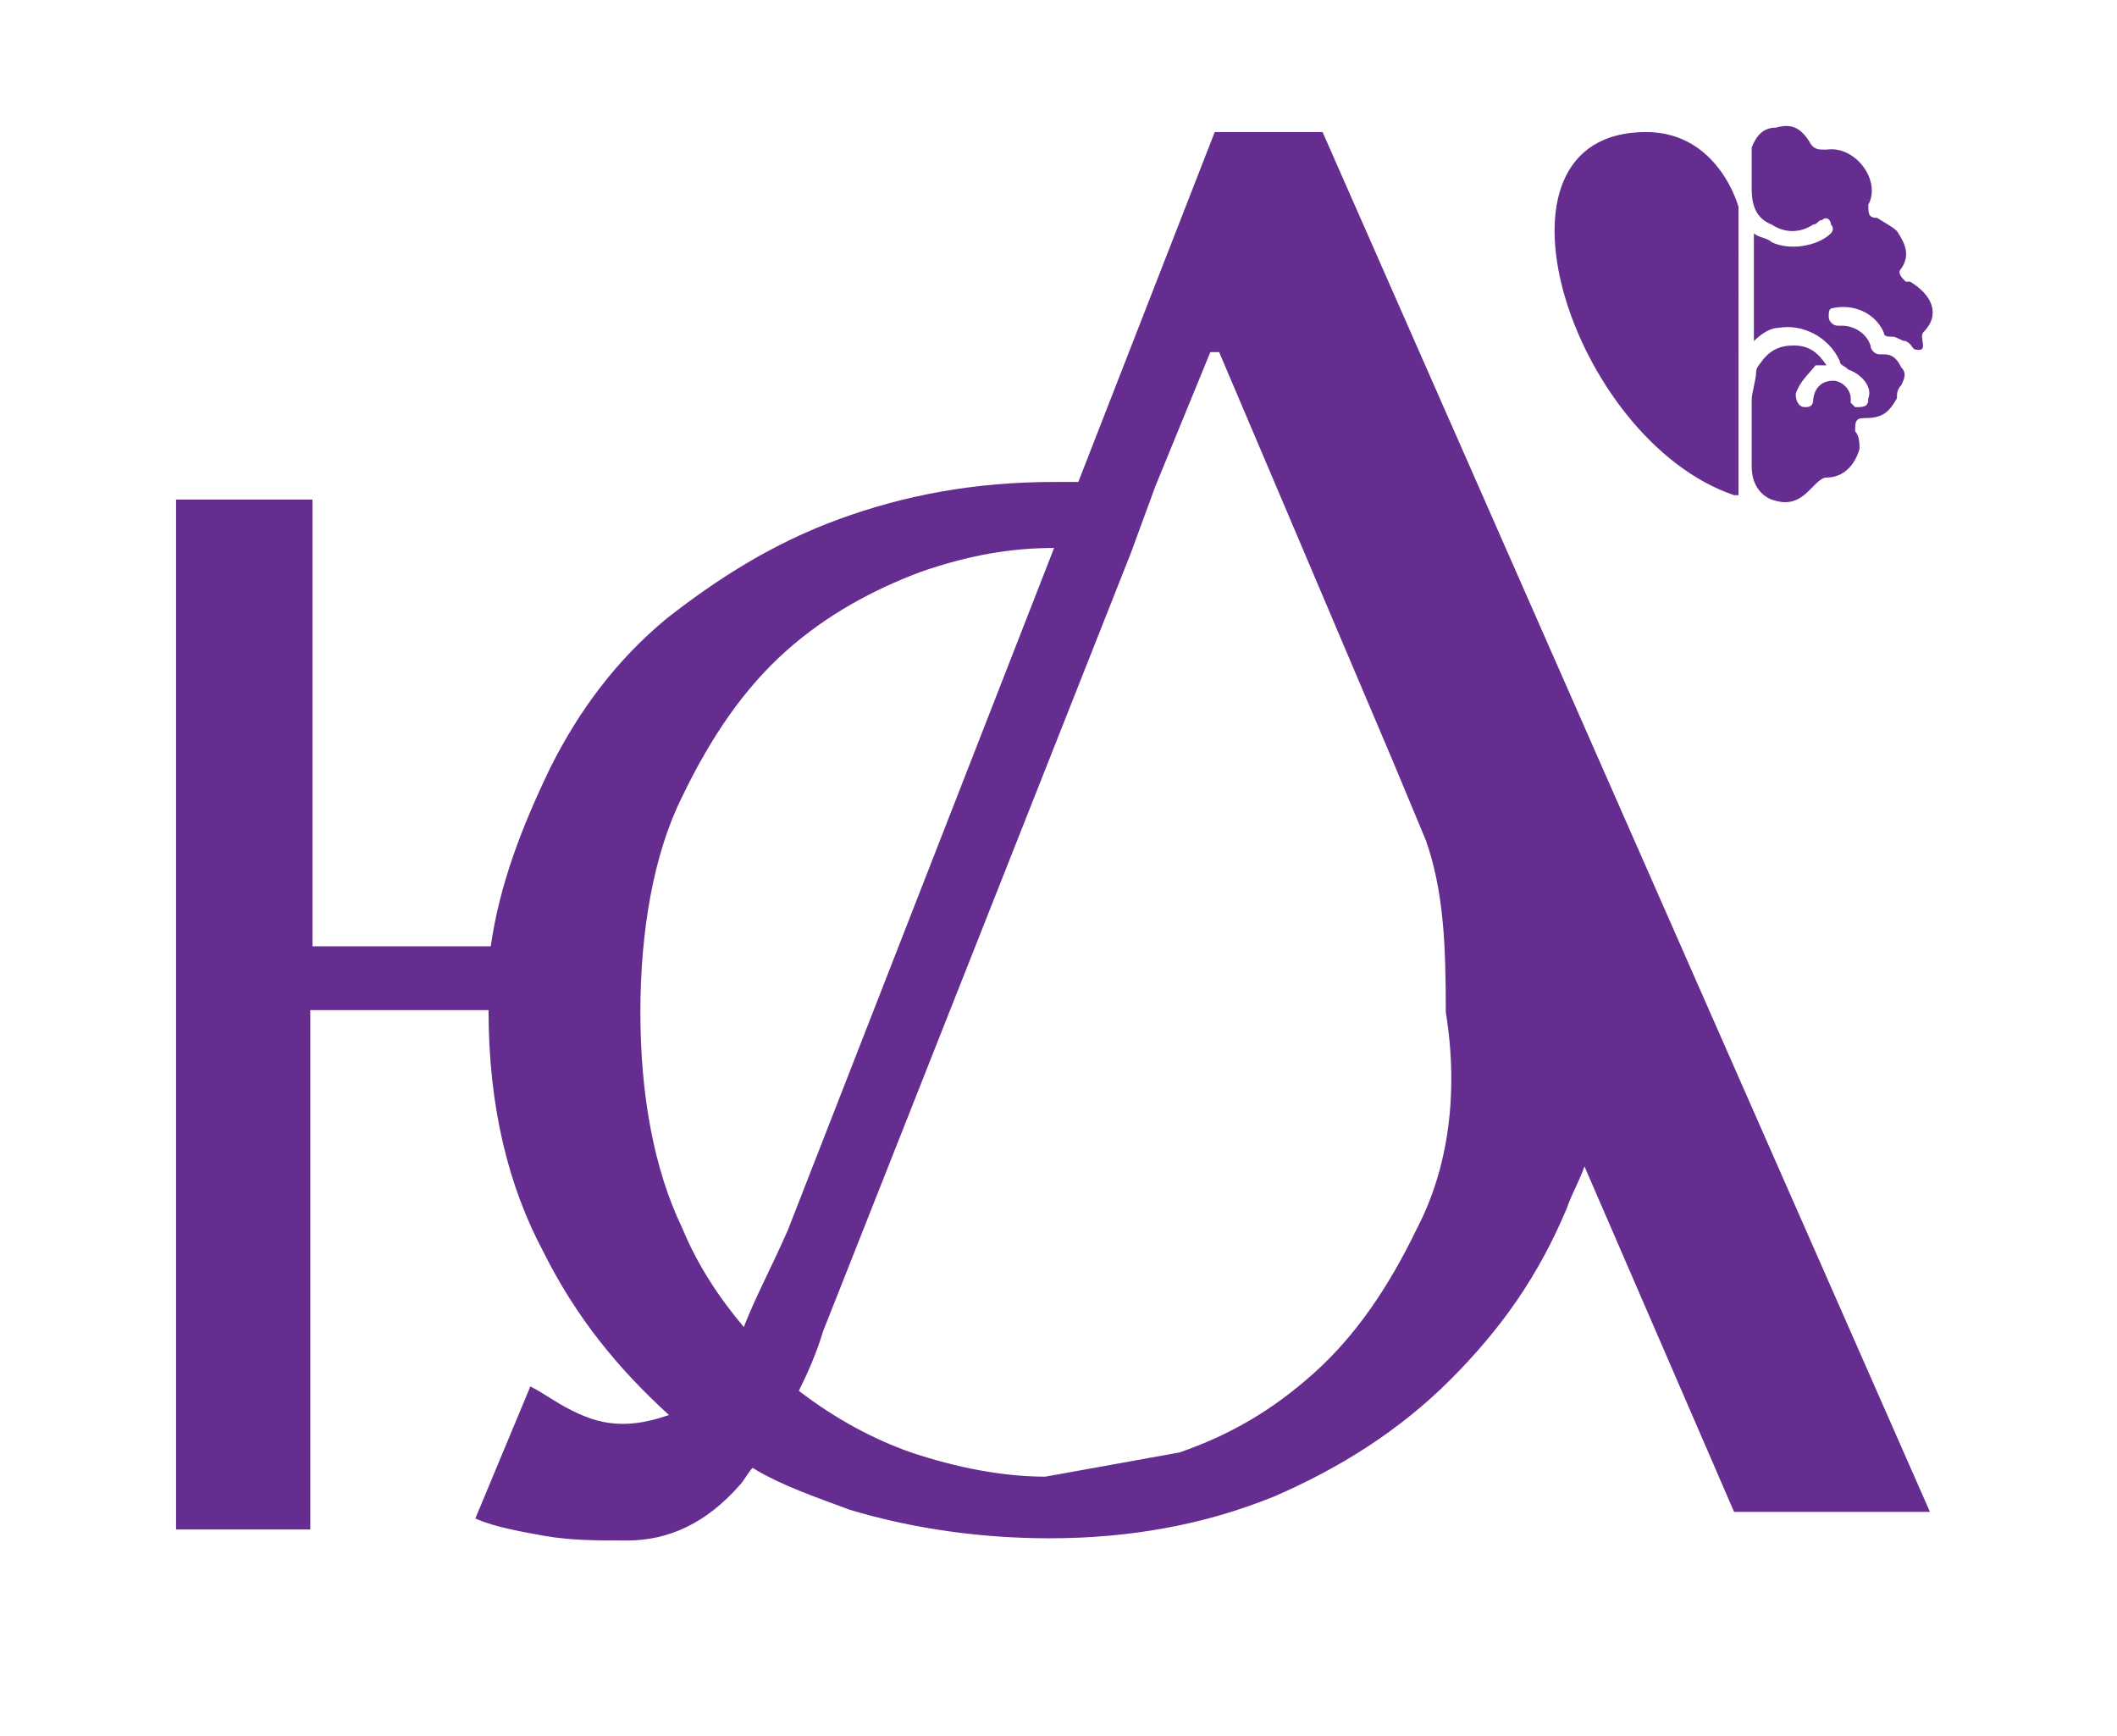
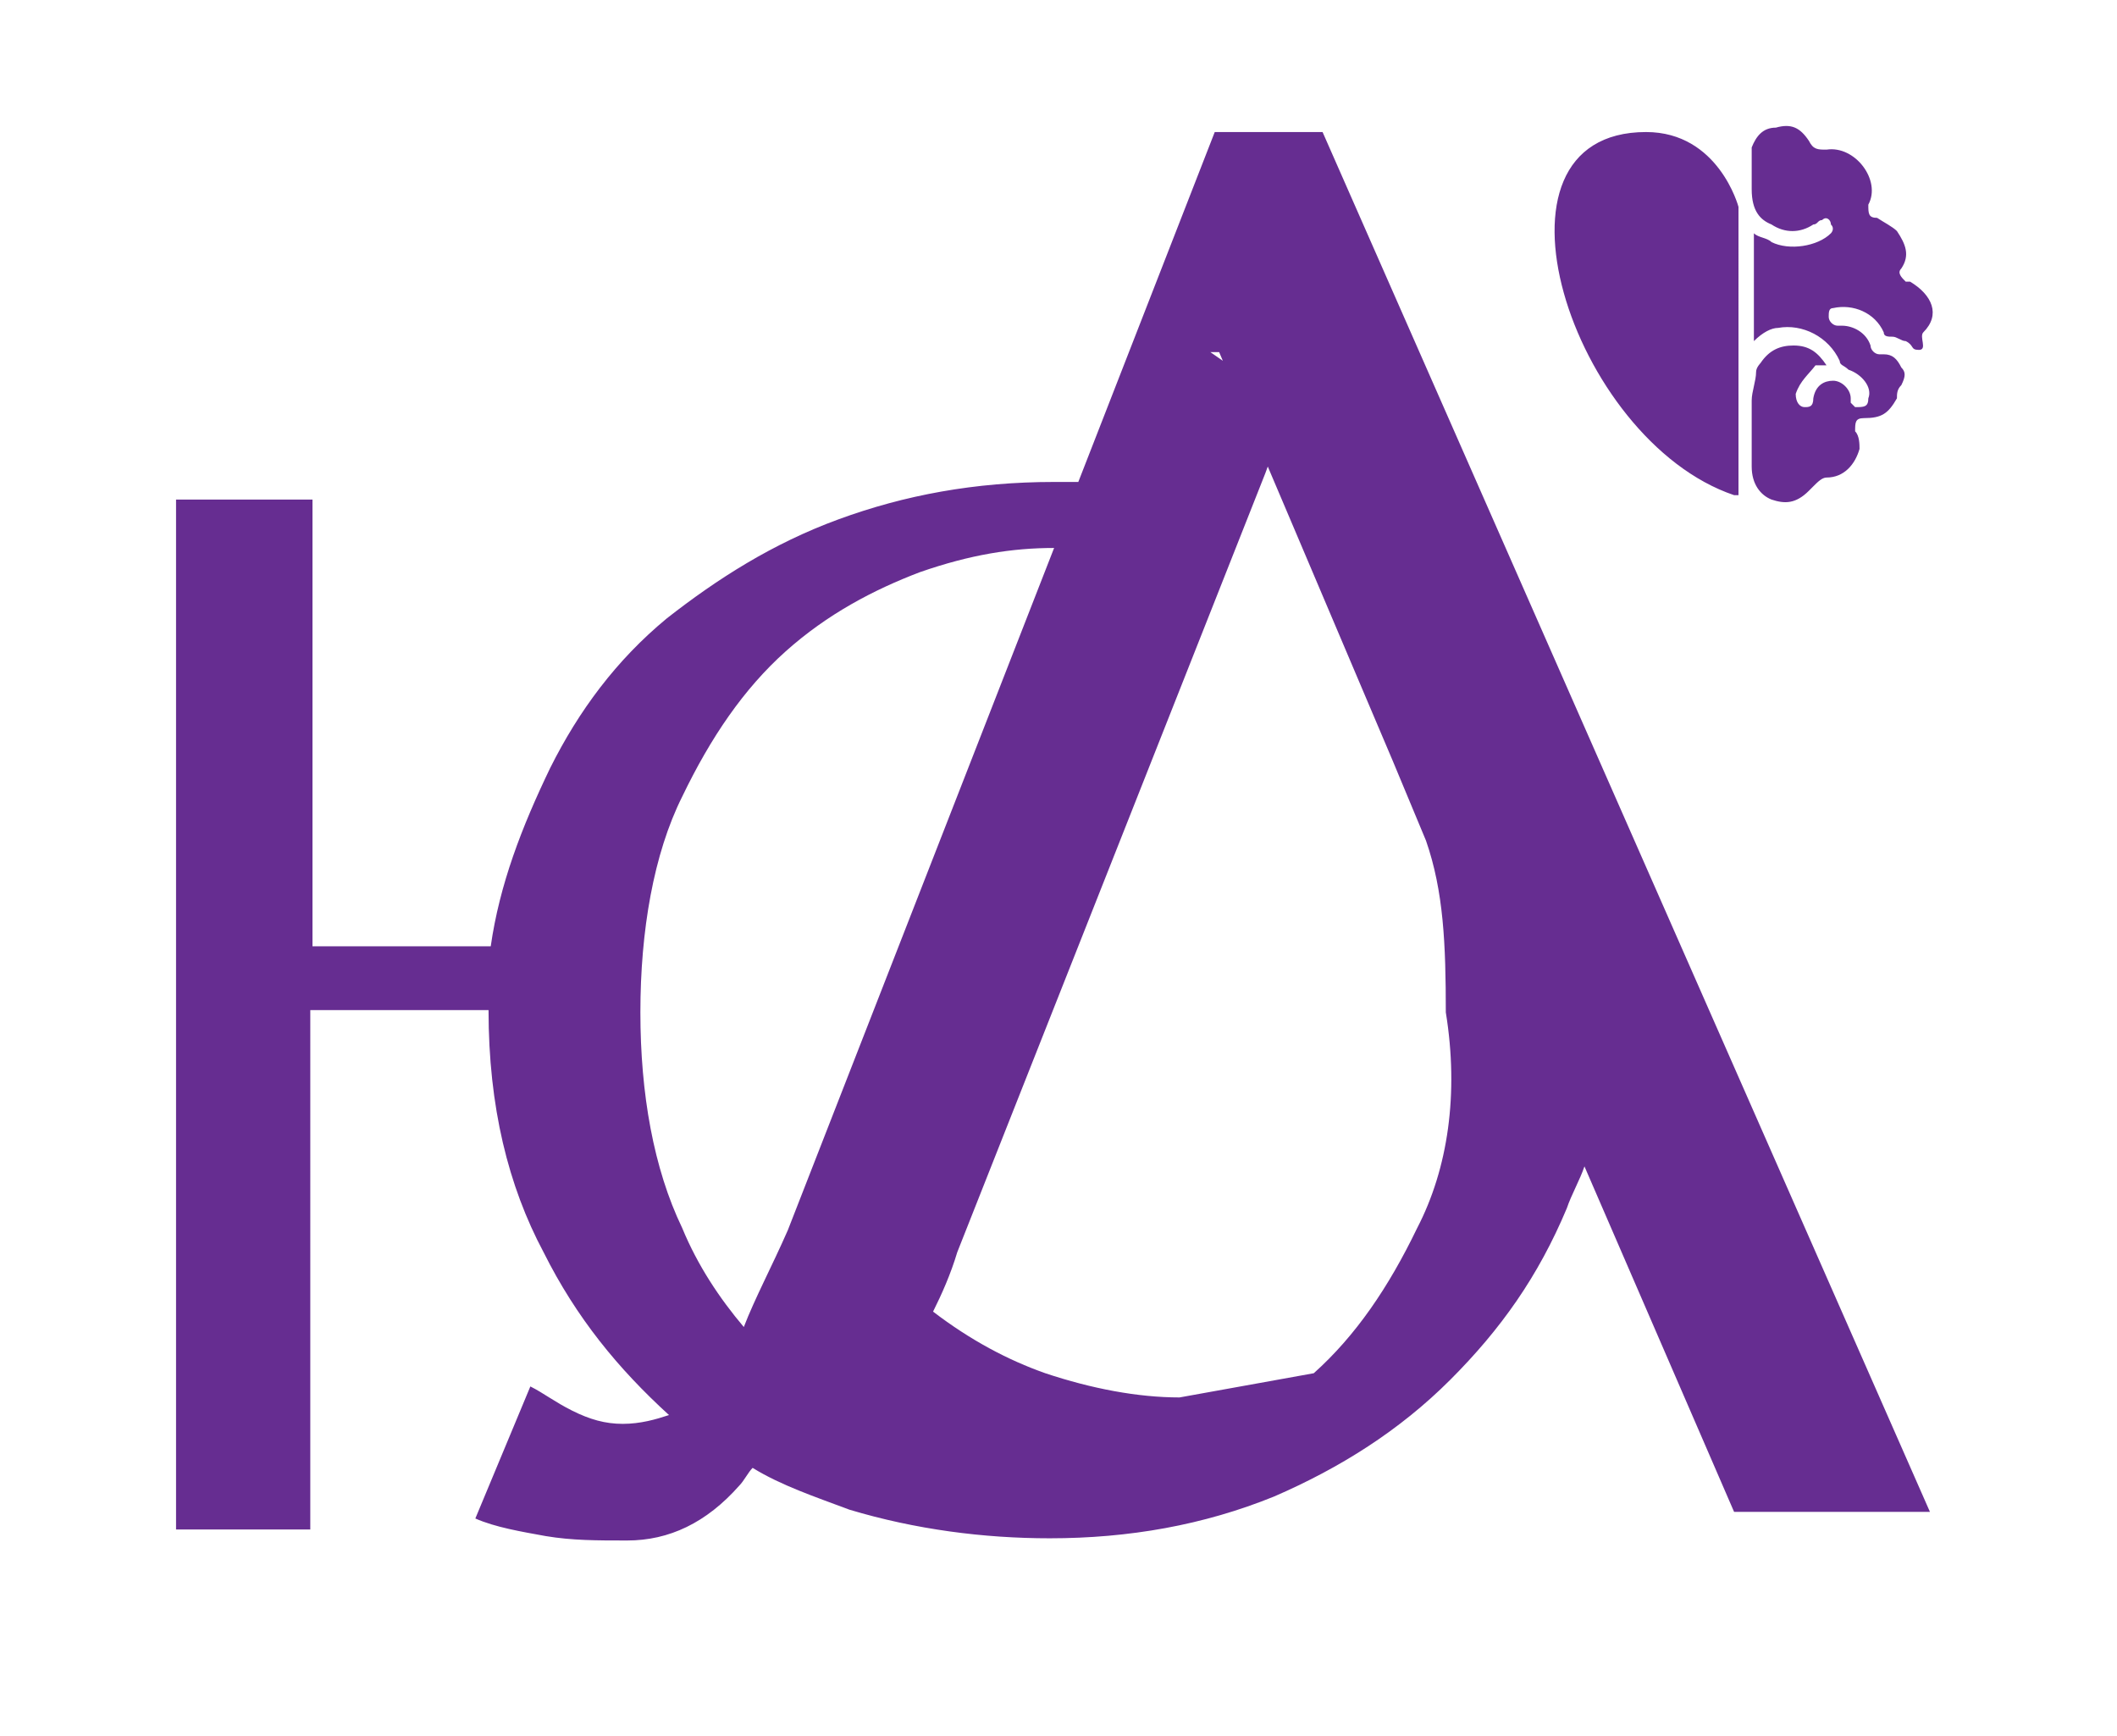
<svg xmlns="http://www.w3.org/2000/svg" data-bbox="8 5.725 79.826 64.275" viewBox="0 0 96.2 78.9" data-type="color">
  <g>
-     <path d="M60.1 6h-4.9L49 21.9h-1.1c-3.6 0-6.8.6-9.8 1.7s-5.5 2.7-7.8 4.5c-2.3 1.9-4 4.2-5.3 6.8-1.3 2.7-2.3 5.3-2.7 8.1h-8.1V22.7H8v46.8h6.1V45.9h8.1c0 4.4.9 8 2.5 11 1.5 3 3.4 5.3 5.7 7.4-.6.2-1.3.4-2.1.4s-1.5-.2-2.3-.6-1.3-.8-1.9-1.1l-2.5 6c.9.4 2.1.6 3.2.8 1.2.2 2.3.2 3.7.2 1.9 0 3.6-.8 5.1-2.5.2-.2.4-.6.6-.8 1.3.8 2.8 1.3 4.4 1.9 3 .9 6.1 1.3 9.1 1.3 3.6 0 7-.6 10.2-1.9 3-1.3 5.7-3 8-5.3s4-4.7 5.3-7.8c.2-.6.6-1.3.8-1.9l6.8 15.7h8.9zM33.8 60.3c-1.1-1.3-2.1-2.8-2.8-4.5-1.3-2.7-1.9-6.1-1.9-9.8s.6-7.2 1.9-9.8c1.3-2.7 2.8-4.9 4.7-6.6s4-2.8 6.1-3.6c2.3-.8 4.2-1.1 6.1-1.1l-12.1 31c-.7 1.6-1.5 3.1-2 4.4m30.6-4.5c-1.3 2.7-2.8 4.9-4.7 6.6s-3.8 2.8-6.1 3.6l-6.1 1.1c-1.9 0-4-.4-6.1-1.1-1.7-.6-3.4-1.5-5.1-2.8.4-.8.8-1.7 1.1-2.7l14-35.4 1.1-3L55 16h.4l3.4 8 4.5 10.6 1.5 3.6c.8 2.3.9 4.7.9 7.8.6 3.7.1 7.1-1.3 9.8m16.1-45.6c.6.4 1.3.4 1.9 0 .2 0 .2-.2.4-.2.2-.2.4 0 .4.2.2.2 0 .4 0 .4-.6.6-1.9.8-2.7.4-.2-.2-.6-.2-.8-.4v4.9c.4-.4.8-.6 1.1-.6 1.1-.2 2.3.4 2.8 1.5 0 .2.2.2.4.4.6.2 1.1.8.9 1.3 0 .4-.2.4-.6.4l-.2-.2v-.2c0-.4-.4-.8-.8-.8s-.8.2-.9.8c0 .4-.2.4-.4.4s-.4-.2-.4-.6c.2-.6.6-.9.9-1.3h.5c-.4-.6-.8-.9-1.5-.9-.6 0-1.1.2-1.5.8 0 0-.2.2-.2.4 0 .4-.2.9-.2 1.3v3c0 .8.4 1.3.9 1.5.6.2 1.1.2 1.7-.4l.2-.2c.2-.2.4-.4.6-.4.8 0 1.3-.6 1.5-1.3 0-.2 0-.6-.2-.8 0-.4 0-.6.4-.6.8 0 1.1-.2 1.5-.9 0-.2 0-.4.2-.6.2-.4.2-.6 0-.8-.2-.4-.4-.6-.8-.6h-.2c-.2 0-.4-.2-.4-.4-.2-.6-.8-.9-1.3-.9h-.2c-.2 0-.4-.2-.4-.4s0-.4.2-.4c.9-.2 1.9.2 2.3 1.1 0 .2.2.2.4.2s.4.2.6.2c.4.2.2.4.6.4s0-.6.2-.8c.8-.8.4-1.7-.6-2.3h-.2c-.2-.2-.4-.4-.2-.6.4-.6.2-1.1-.2-1.7-.2-.2-.6-.4-.9-.6-.4 0-.4-.2-.4-.6.6-1.1-.6-2.7-1.9-2.5-.4 0-.6 0-.8-.4-.4-.6-.8-.8-1.5-.6-.6 0-.9.4-1.1.9v1.9c0 1 .4 1.4.9 1.6m-1.7 12.3h.2V9.4S78.1 6 74.8 6c-7.9 0-3.4 14 4 16.5" fill="#662d91" data-color="1" />
+     <path d="M60.1 6h-4.9L49 21.9h-1.1c-3.6 0-6.8.6-9.8 1.7s-5.5 2.7-7.8 4.5c-2.3 1.9-4 4.2-5.3 6.8-1.3 2.7-2.3 5.3-2.7 8.1h-8.1V22.7H8v46.8h6.1V45.9h8.1c0 4.4.9 8 2.5 11 1.5 3 3.4 5.3 5.7 7.4-.6.2-1.3.4-2.1.4s-1.5-.2-2.3-.6-1.3-.8-1.9-1.1l-2.5 6c.9.4 2.1.6 3.2.8 1.2.2 2.3.2 3.7.2 1.9 0 3.6-.8 5.1-2.5.2-.2.4-.6.6-.8 1.3.8 2.8 1.3 4.4 1.9 3 .9 6.1 1.3 9.1 1.3 3.6 0 7-.6 10.2-1.9 3-1.3 5.7-3 8-5.3s4-4.7 5.3-7.8c.2-.6.6-1.3.8-1.9l6.8 15.7h8.9zM33.8 60.3c-1.1-1.3-2.1-2.8-2.8-4.5-1.3-2.7-1.9-6.1-1.9-9.8s.6-7.2 1.9-9.8c1.3-2.7 2.8-4.9 4.7-6.6s4-2.8 6.1-3.6c2.3-.8 4.2-1.1 6.1-1.1l-12.1 31c-.7 1.6-1.5 3.1-2 4.4m30.6-4.5c-1.3 2.7-2.8 4.9-4.7 6.6l-6.1 1.1c-1.9 0-4-.4-6.1-1.1-1.7-.6-3.4-1.5-5.1-2.8.4-.8.8-1.7 1.1-2.7l14-35.4 1.1-3L55 16h.4l3.4 8 4.5 10.6 1.5 3.6c.8 2.3.9 4.7.9 7.8.6 3.7.1 7.1-1.3 9.8m16.1-45.6c.6.4 1.3.4 1.9 0 .2 0 .2-.2.4-.2.2-.2.4 0 .4.2.2.2 0 .4 0 .4-.6.6-1.9.8-2.7.4-.2-.2-.6-.2-.8-.4v4.9c.4-.4.8-.6 1.1-.6 1.1-.2 2.3.4 2.8 1.5 0 .2.2.2.4.4.6.2 1.1.8.9 1.3 0 .4-.2.4-.6.4l-.2-.2v-.2c0-.4-.4-.8-.8-.8s-.8.2-.9.8c0 .4-.2.4-.4.4s-.4-.2-.4-.6c.2-.6.6-.9.9-1.3h.5c-.4-.6-.8-.9-1.5-.9-.6 0-1.1.2-1.5.8 0 0-.2.2-.2.4 0 .4-.2.9-.2 1.3v3c0 .8.4 1.3.9 1.5.6.2 1.1.2 1.7-.4l.2-.2c.2-.2.4-.4.6-.4.8 0 1.3-.6 1.5-1.3 0-.2 0-.6-.2-.8 0-.4 0-.6.4-.6.8 0 1.1-.2 1.5-.9 0-.2 0-.4.2-.6.2-.4.2-.6 0-.8-.2-.4-.4-.6-.8-.6h-.2c-.2 0-.4-.2-.4-.4-.2-.6-.8-.9-1.3-.9h-.2c-.2 0-.4-.2-.4-.4s0-.4.2-.4c.9-.2 1.9.2 2.3 1.1 0 .2.2.2.4.2s.4.2.6.2c.4.2.2.4.6.4s0-.6.2-.8c.8-.8.4-1.7-.6-2.3h-.2c-.2-.2-.4-.4-.2-.6.4-.6.2-1.1-.2-1.7-.2-.2-.6-.4-.9-.6-.4 0-.4-.2-.4-.6.6-1.1-.6-2.7-1.9-2.5-.4 0-.6 0-.8-.4-.4-.6-.8-.8-1.5-.6-.6 0-.9.4-1.1.9v1.9c0 1 .4 1.4.9 1.6m-1.7 12.3h.2V9.4S78.1 6 74.8 6c-7.9 0-3.4 14 4 16.5" fill="#662d91" data-color="1" />
  </g>
</svg>